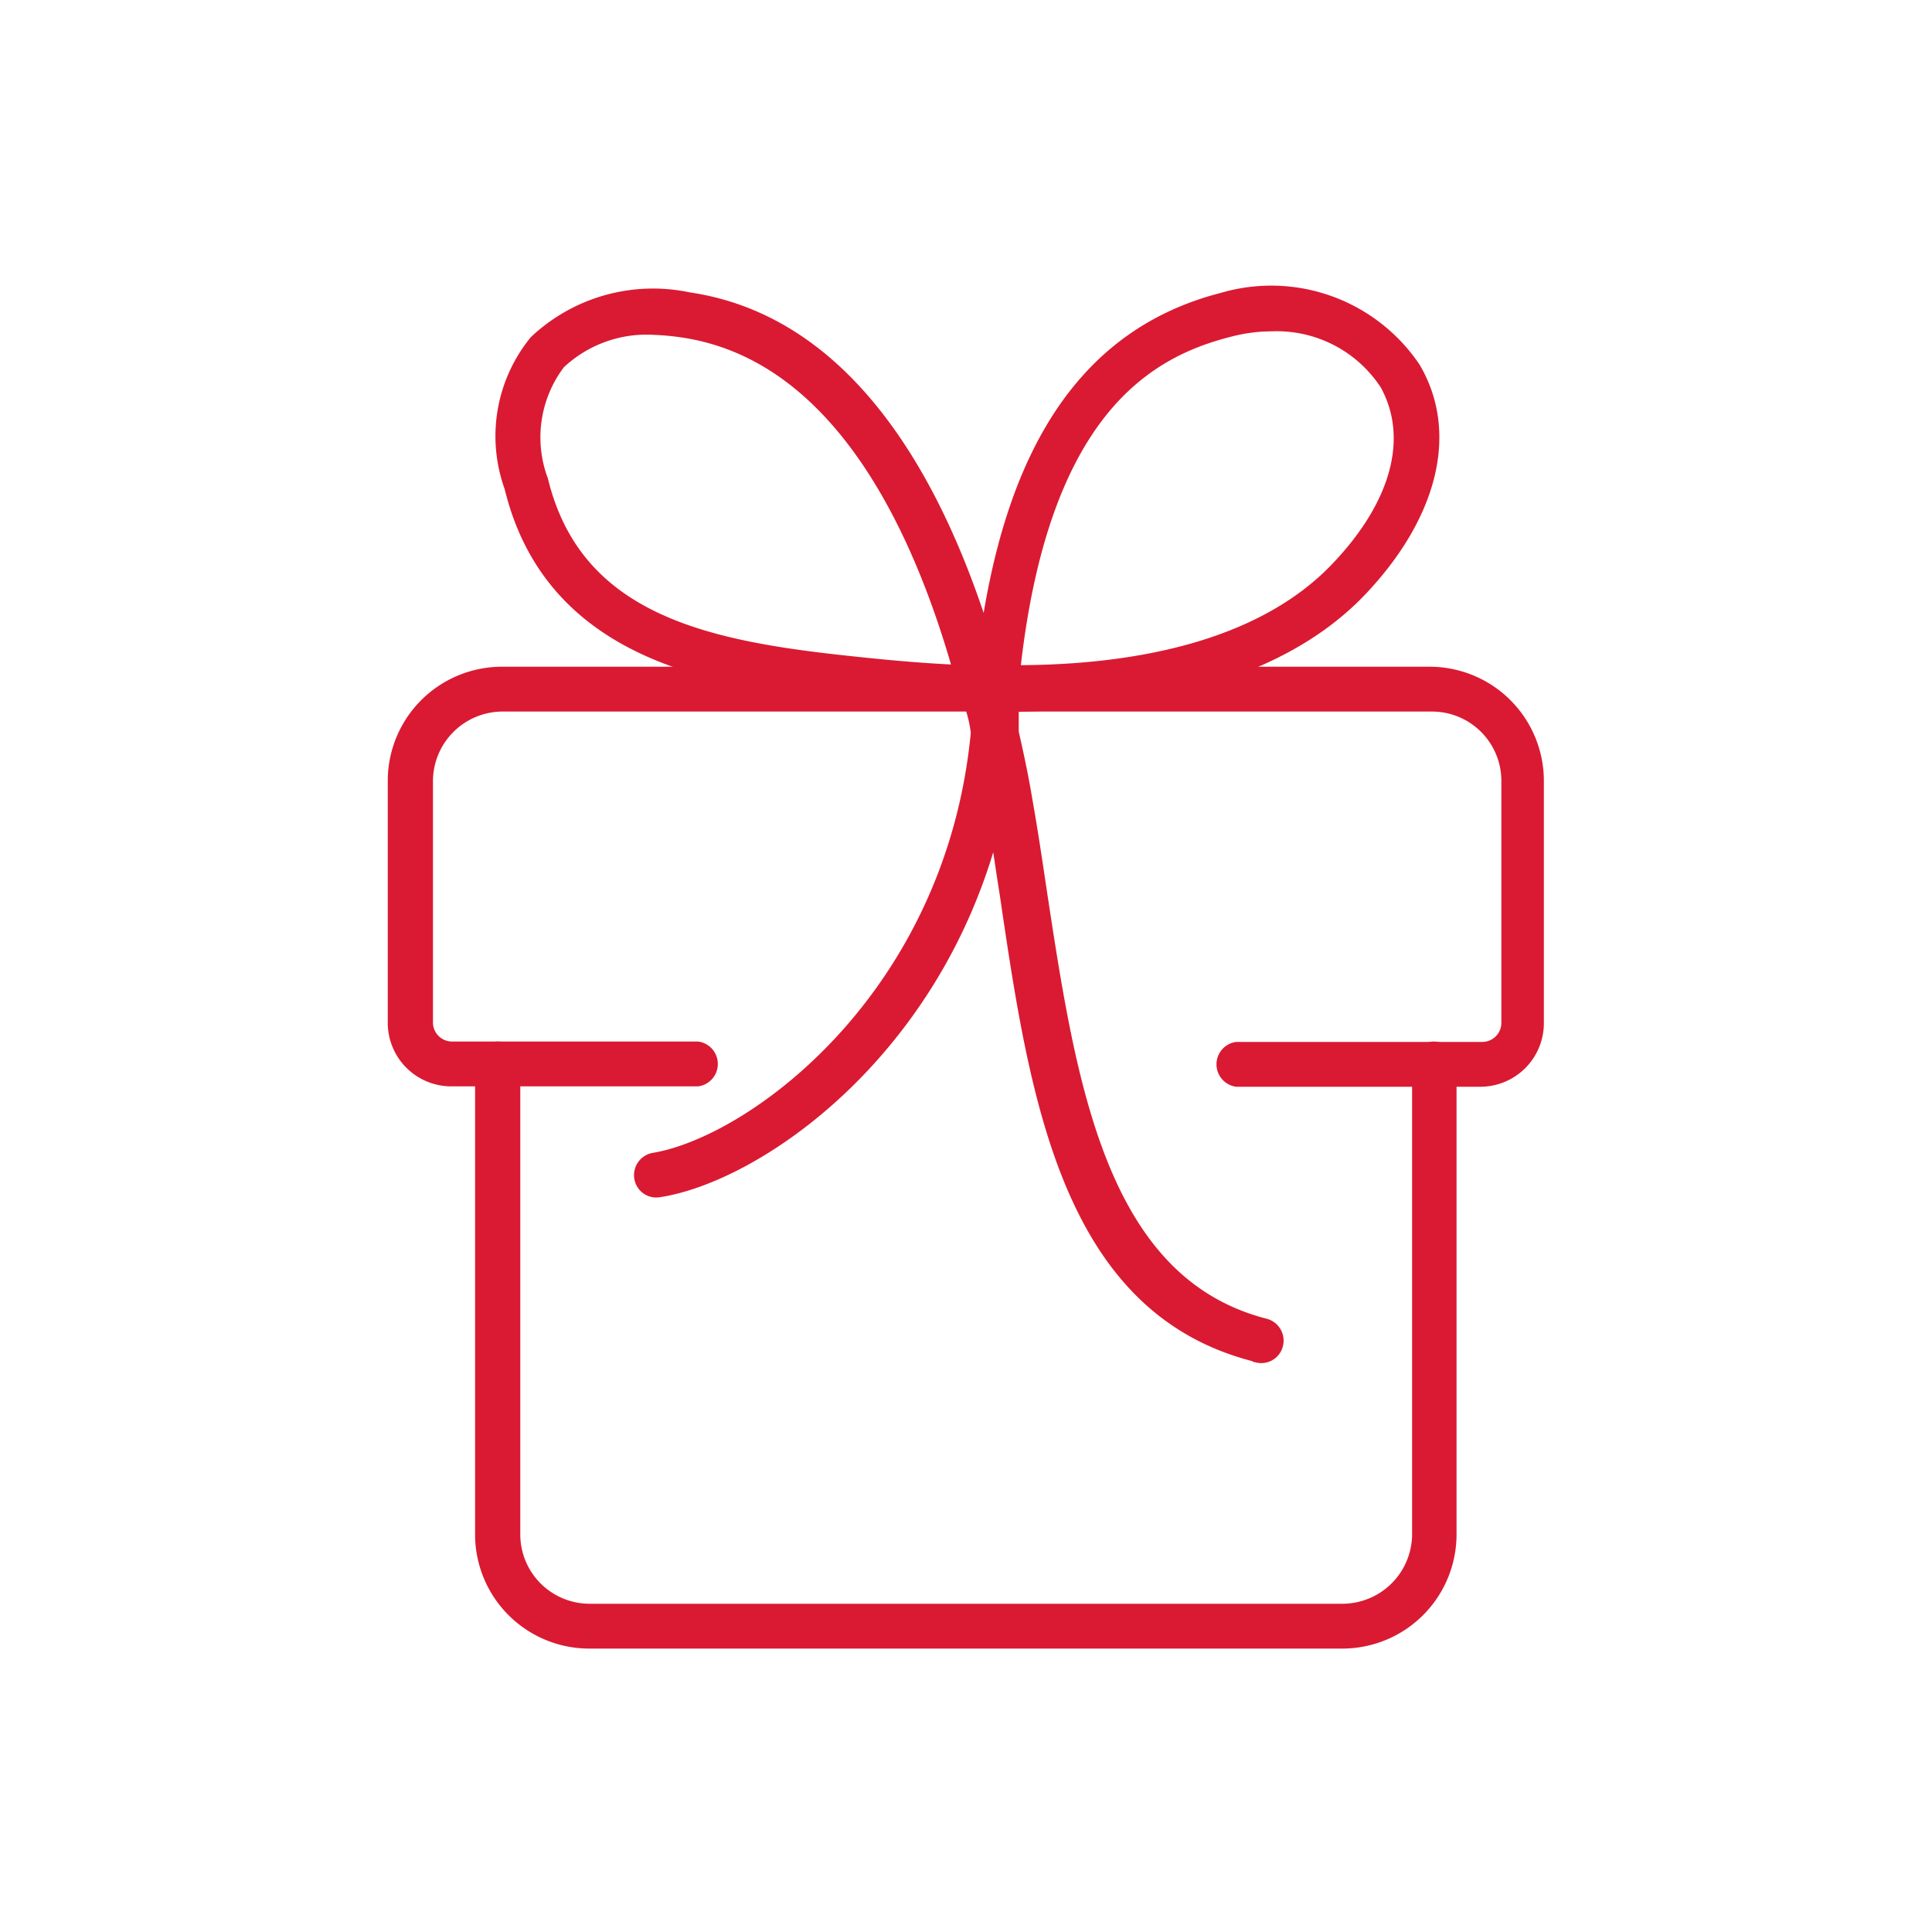
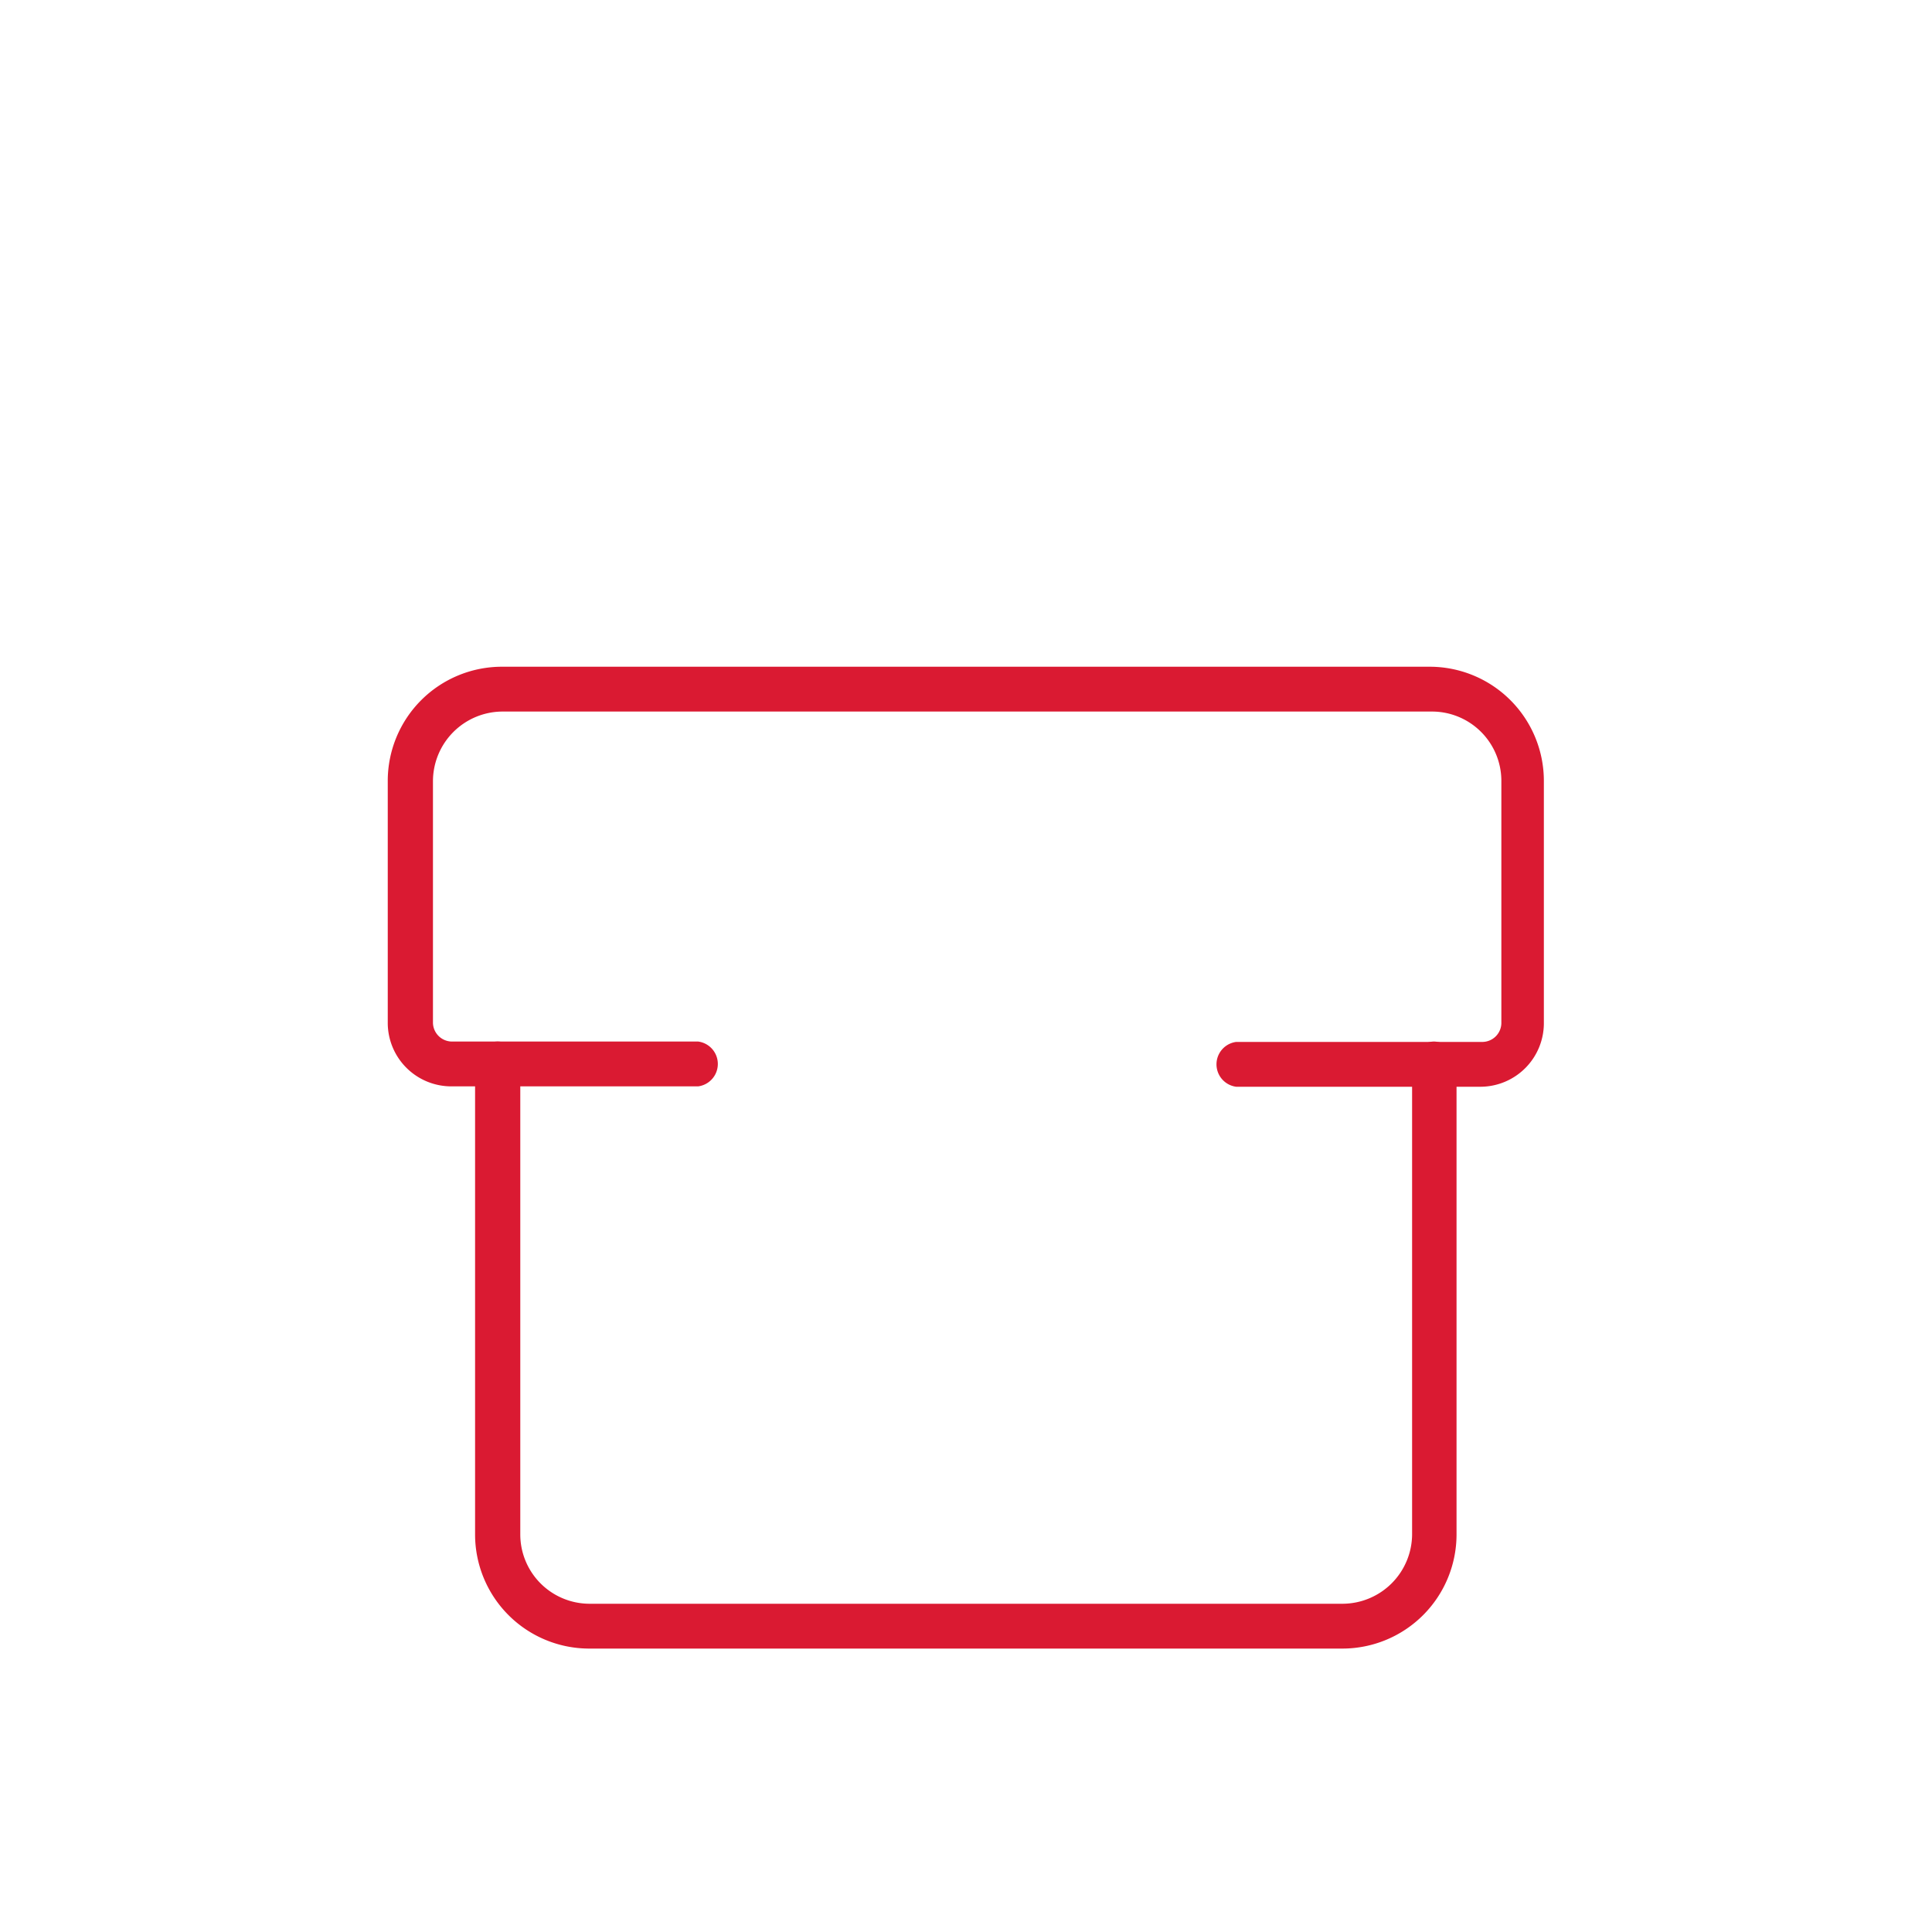
<svg xmlns="http://www.w3.org/2000/svg" width="50" height="50" viewBox="0 0 50 50">
  <title>menu-icon-darceky-ostatne-active</title>
  <path d="M34.75,42.54H15.25a2.83,2.83,0,0,1-2.83-2.83h0V27.54a.46.46,0,0,1,.92,0V39.71a1.92,1.92,0,0,0,1.91,1.92h19.5a1.93,1.93,0,0,0,1.92-1.92V27.54a.45.45,0,0,1,.44-.46h0a.47.47,0,0,1,.46.46V39.71A2.83,2.83,0,0,1,34.75,42.54Z" fill="#da1a32" stroke="#da1a32" stroke-miterlimit="10" stroke-width="0.25" />
  <path d="M38.32,28H32a.46.46,0,0,1,0-.91h6.37a.62.62,0,0,0,.61-.6V20.21a1.92,1.92,0,0,0-1.92-1.92H13a1.93,1.93,0,0,0-1.92,1.92v6.27a.62.62,0,0,0,.61.6h6.37a.46.46,0,0,1,0,.91H11.68a1.52,1.52,0,0,1-1.52-1.51V20.21A2.83,2.83,0,0,1,13,17.38H37a2.83,2.83,0,0,1,2.83,2.83h0v6.27A1.52,1.52,0,0,1,38.32,28Z" fill="#da1a32" stroke="#da1a32" stroke-miterlimit="10" stroke-width="0.25" />
-   <path d="M32.54,35.1h-.12C27.6,33.84,26.77,28.41,26,23.16c-.09-.56-.17-1.13-.26-1.69-1.52,5.83-6.14,9-8.68,9.39a.45.45,0,0,1-.52-.37h0a.46.46,0,0,1,.37-.53c2.55-.42,7.69-4.18,8.34-11a3.4,3.4,0,0,0-.17-.72A26.42,26.42,0,0,1,22,18c-3.07-.32-7.71-.81-8.82-5.38a3.92,3.92,0,0,1,.65-3.81,4.48,4.48,0,0,1,4-1.12c4.15.61,6.43,4.77,7.67,8.71.72-5,2.73-7.83,6.13-8.7a4.5,4.5,0,0,1,5,1.8c1,1.69.46,3.85-1.39,5.8-2.27,2.38-6,2.93-9,3v.65c.14.61.26,1.19.35,1.73.14.79.26,1.59.38,2.4.76,5,1.54,10.08,5.78,11.17a.46.46,0,0,1,.33.56.45.45,0,0,1-.54.33Zm.37-26.65a4.3,4.3,0,0,0-1.07.14c-2.07.52-4.82,2-5.56,8.75,2.88,0,6.28-.54,8.3-2.67,1.58-1.66,2-3.37,1.26-4.71A3.34,3.34,0,0,0,32.91,8.45Zm-16,.09a3.26,3.26,0,0,0-2.41.88,3.14,3.14,0,0,0-.44,3c.89,3.65,4.31,4.3,8,4.69.66.07,1.62.17,2.72.22-1.1-3.87-3.2-8.14-7.12-8.72a6.68,6.68,0,0,0-.77-.07Z" fill="#da1a32" stroke="#da1a32" stroke-miterlimit="10" stroke-width="0.25" />
</svg>